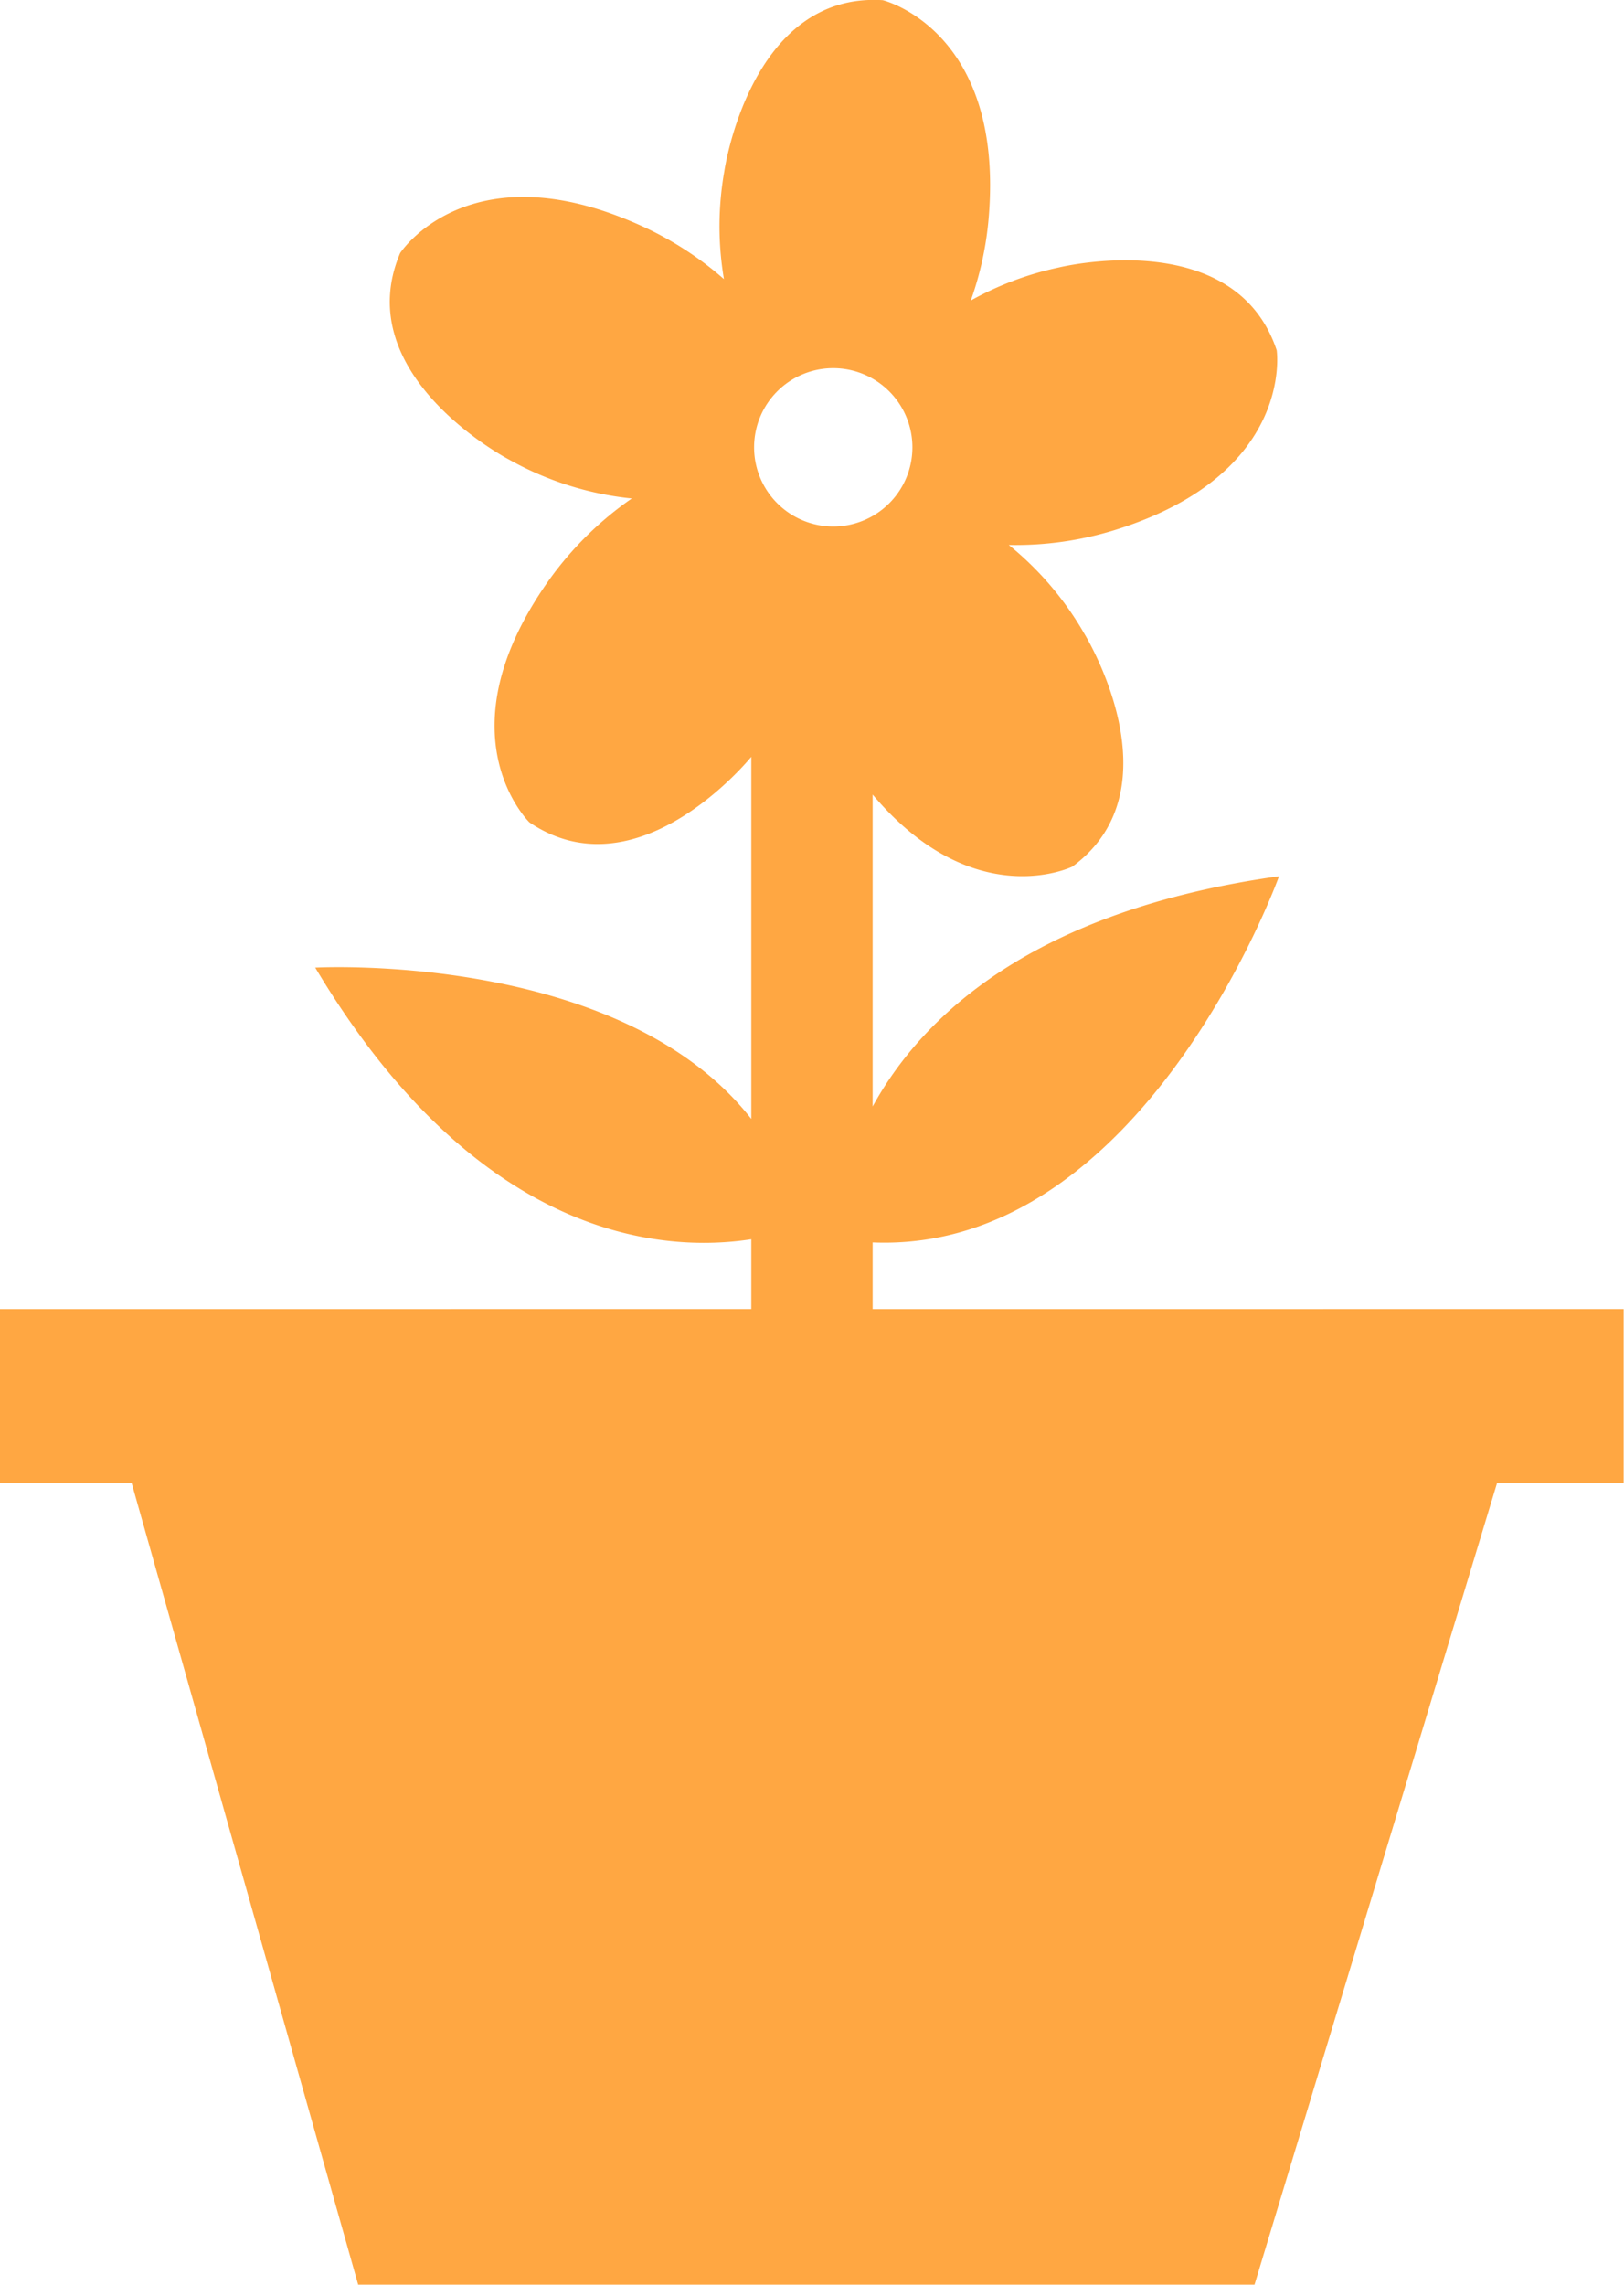
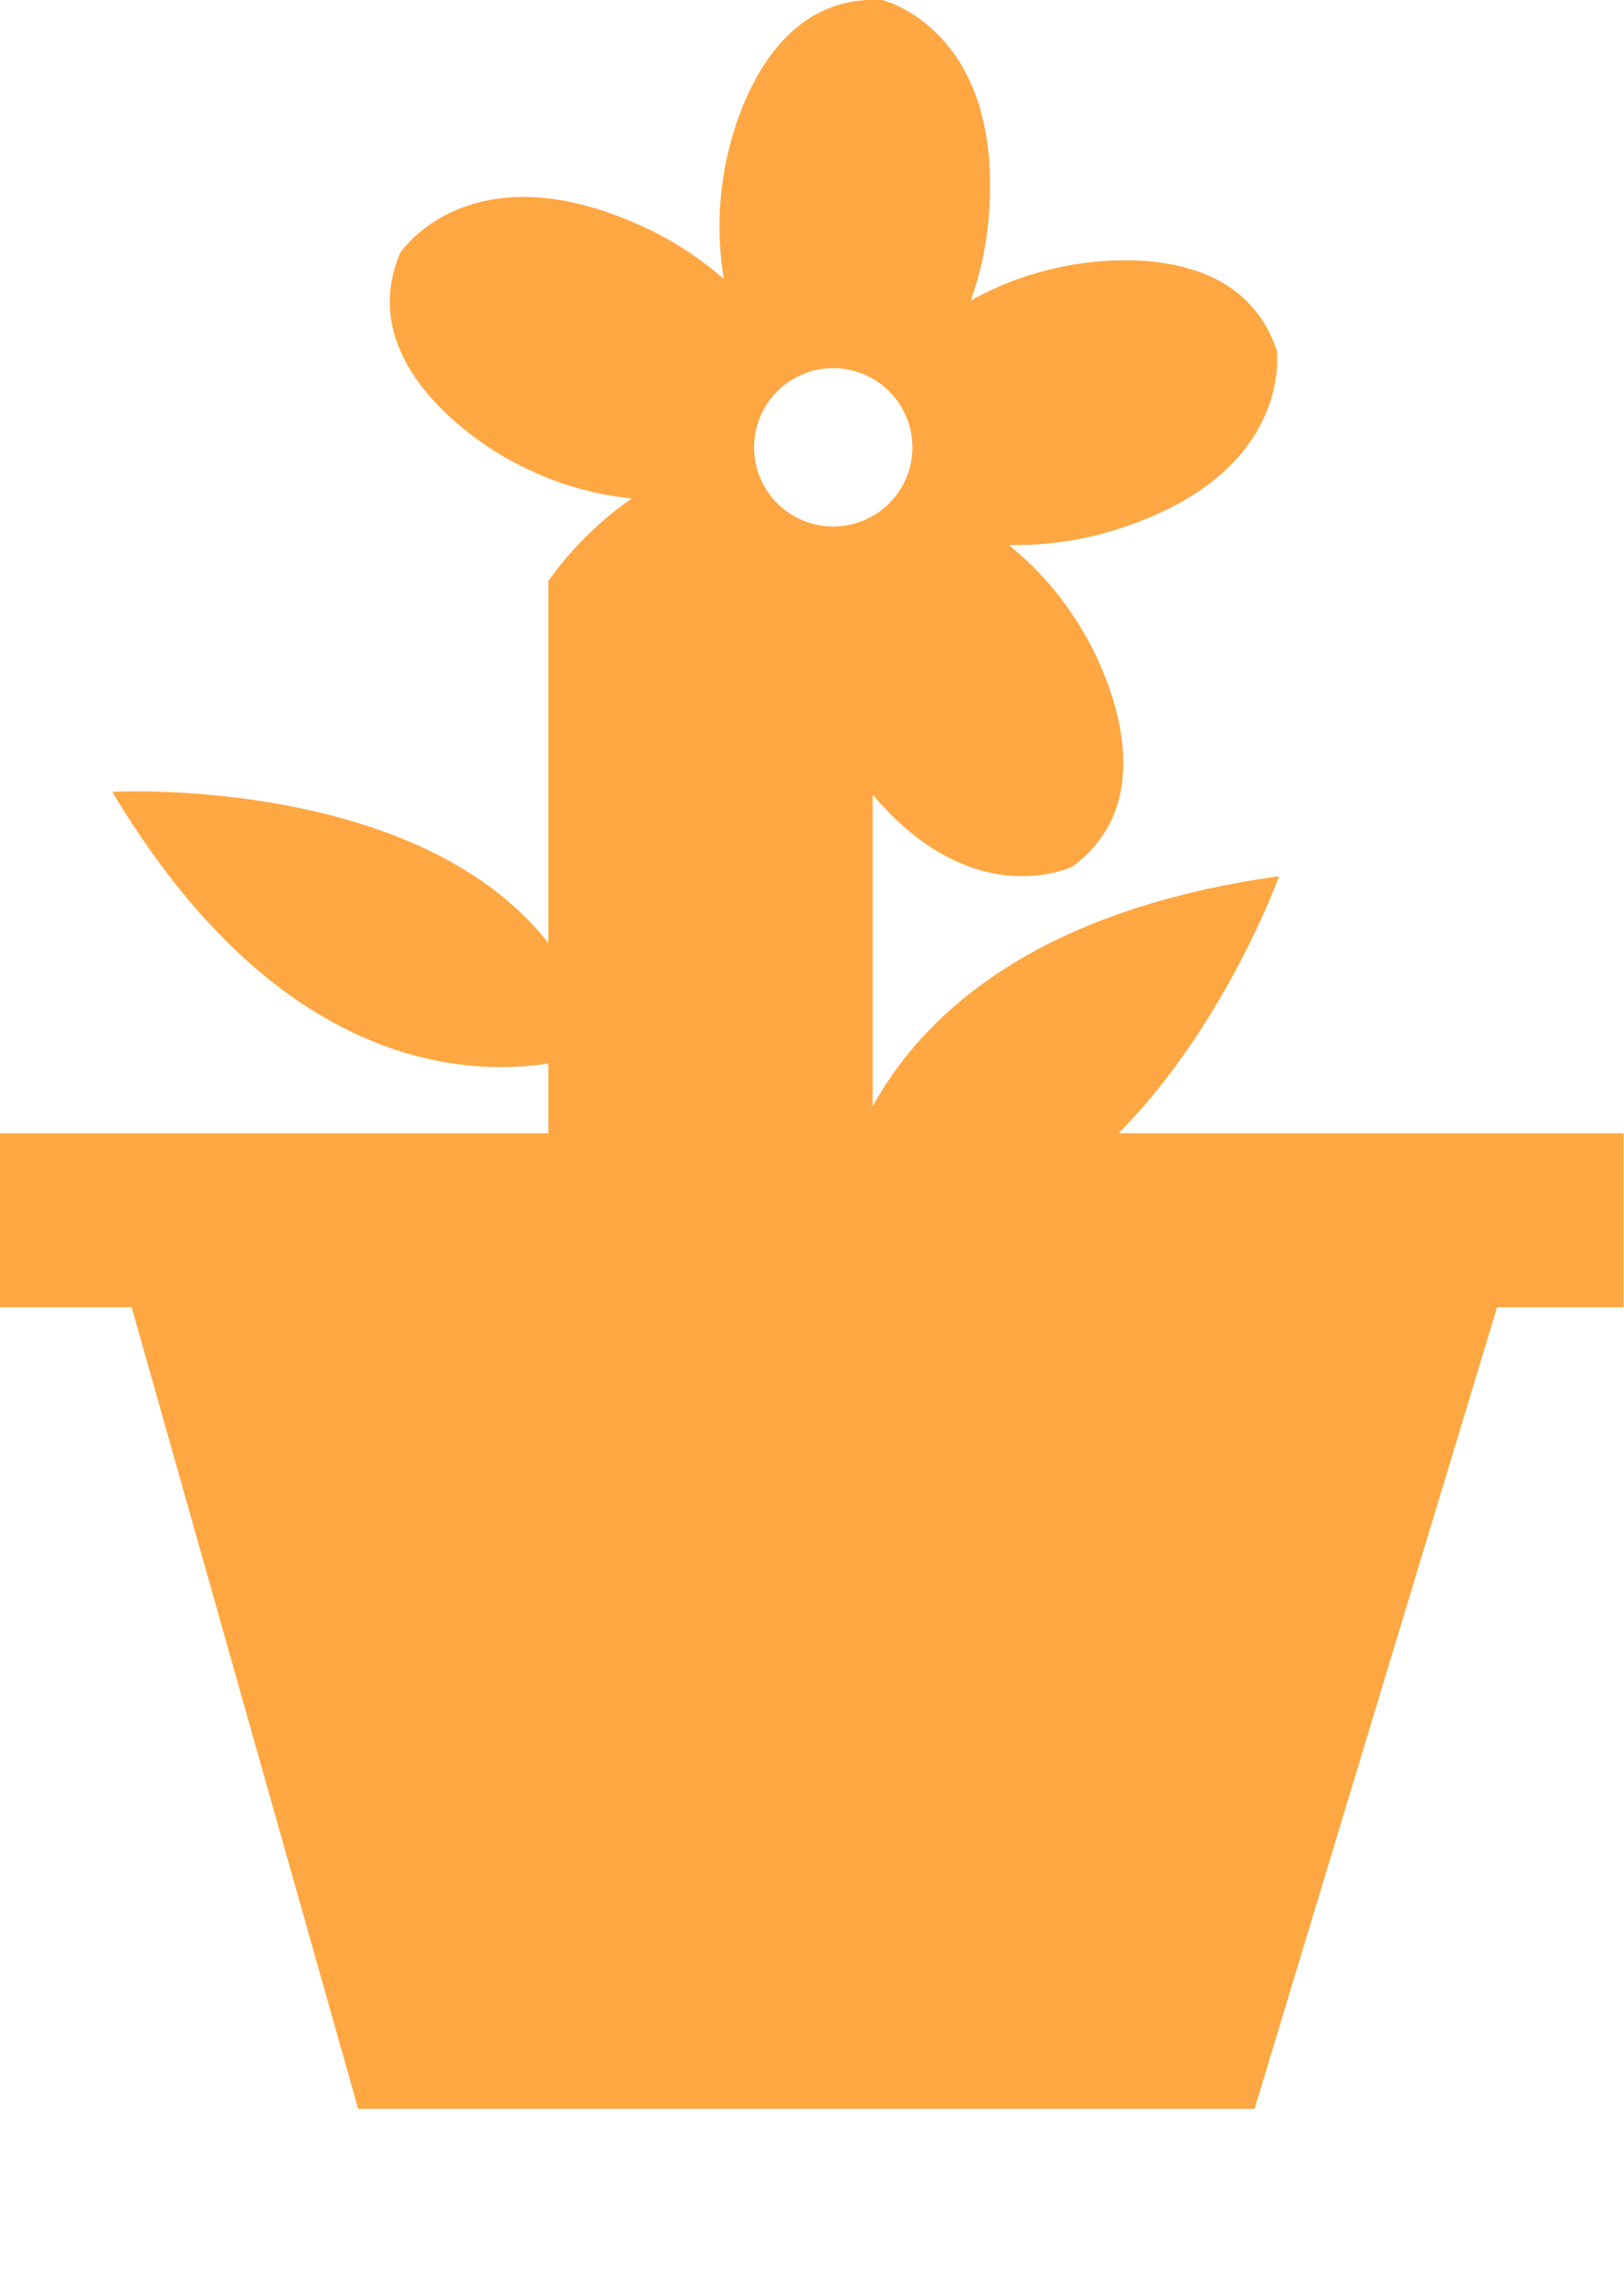
<svg xmlns="http://www.w3.org/2000/svg" width="27.247" height="38.327" viewBox="0 0 27.247 38.327">
-   <path id="noun-flower-pot-1030403" d="M266.132,114.909v-1.12c4.546.188,6.818-6.143,6.818-6.143-4.159.58-6,2.373-6.818,3.862v-5.232c1.7,2.017,3.35,1.209,3.35,1.209,1.8-1.32.2-3.91.2-3.91a5.317,5.317,0,0,0-1.266-1.486,5.64,5.64,0,0,0,1.778-.25c3.022-.937,2.717-3.016,2.717-3.016-.708-2.118-3.66-1.388-3.66-1.388a5.28,5.28,0,0,0-1.472.553,5.513,5.513,0,0,0,.3-1.388c.265-3.153-1.777-3.65-1.777-3.65-2.228-.141-2.659,2.872-2.659,2.872a5.3,5.3,0,0,0-.006,1.807,5.605,5.605,0,0,0-1.4-.9c-2.887-1.3-4.033.464-4.033.464-.871,2.055,1.827,3.463,1.827,3.463a5.308,5.308,0,0,0,2.06.653,5.691,5.691,0,0,0-1.4,1.385c-1.825,2.586-.317,4.049-.317,4.049,1.728,1.166,3.495-.829,3.722-1.1v6.074c-2.206-2.821-7.316-2.538-7.316-2.538,2.743,4.592,5.849,4.783,7.316,4.557v1.171H251.491v2.919H253.7l3.8,13.446h15.039l4.069-13.446h2.124v-2.919H266.132Zm-.66-15.786a1.328,1.328,0,1,1-1.329,1.327A1.327,1.327,0,0,1,265.472,99.123Z" transform="translate(-251.491 -92.947)" fill="#ffa742" />
+   <path id="noun-flower-pot-1030403" d="M266.132,114.909v-1.12c4.546.188,6.818-6.143,6.818-6.143-4.159.58-6,2.373-6.818,3.862v-5.232c1.7,2.017,3.35,1.209,3.35,1.209,1.8-1.32.2-3.91.2-3.91a5.317,5.317,0,0,0-1.266-1.486,5.64,5.64,0,0,0,1.778-.25c3.022-.937,2.717-3.016,2.717-3.016-.708-2.118-3.66-1.388-3.66-1.388a5.28,5.28,0,0,0-1.472.553,5.513,5.513,0,0,0,.3-1.388c.265-3.153-1.777-3.65-1.777-3.65-2.228-.141-2.659,2.872-2.659,2.872a5.3,5.3,0,0,0-.006,1.807,5.605,5.605,0,0,0-1.4-.9c-2.887-1.3-4.033.464-4.033.464-.871,2.055,1.827,3.463,1.827,3.463a5.308,5.308,0,0,0,2.06.653,5.691,5.691,0,0,0-1.4,1.385v6.074c-2.206-2.821-7.316-2.538-7.316-2.538,2.743,4.592,5.849,4.783,7.316,4.557v1.171H251.491v2.919H253.7l3.8,13.446h15.039l4.069-13.446h2.124v-2.919H266.132Zm-.66-15.786a1.328,1.328,0,1,1-1.329,1.327A1.327,1.327,0,0,1,265.472,99.123Z" transform="translate(-251.491 -92.947)" fill="#ffa742" />
</svg>